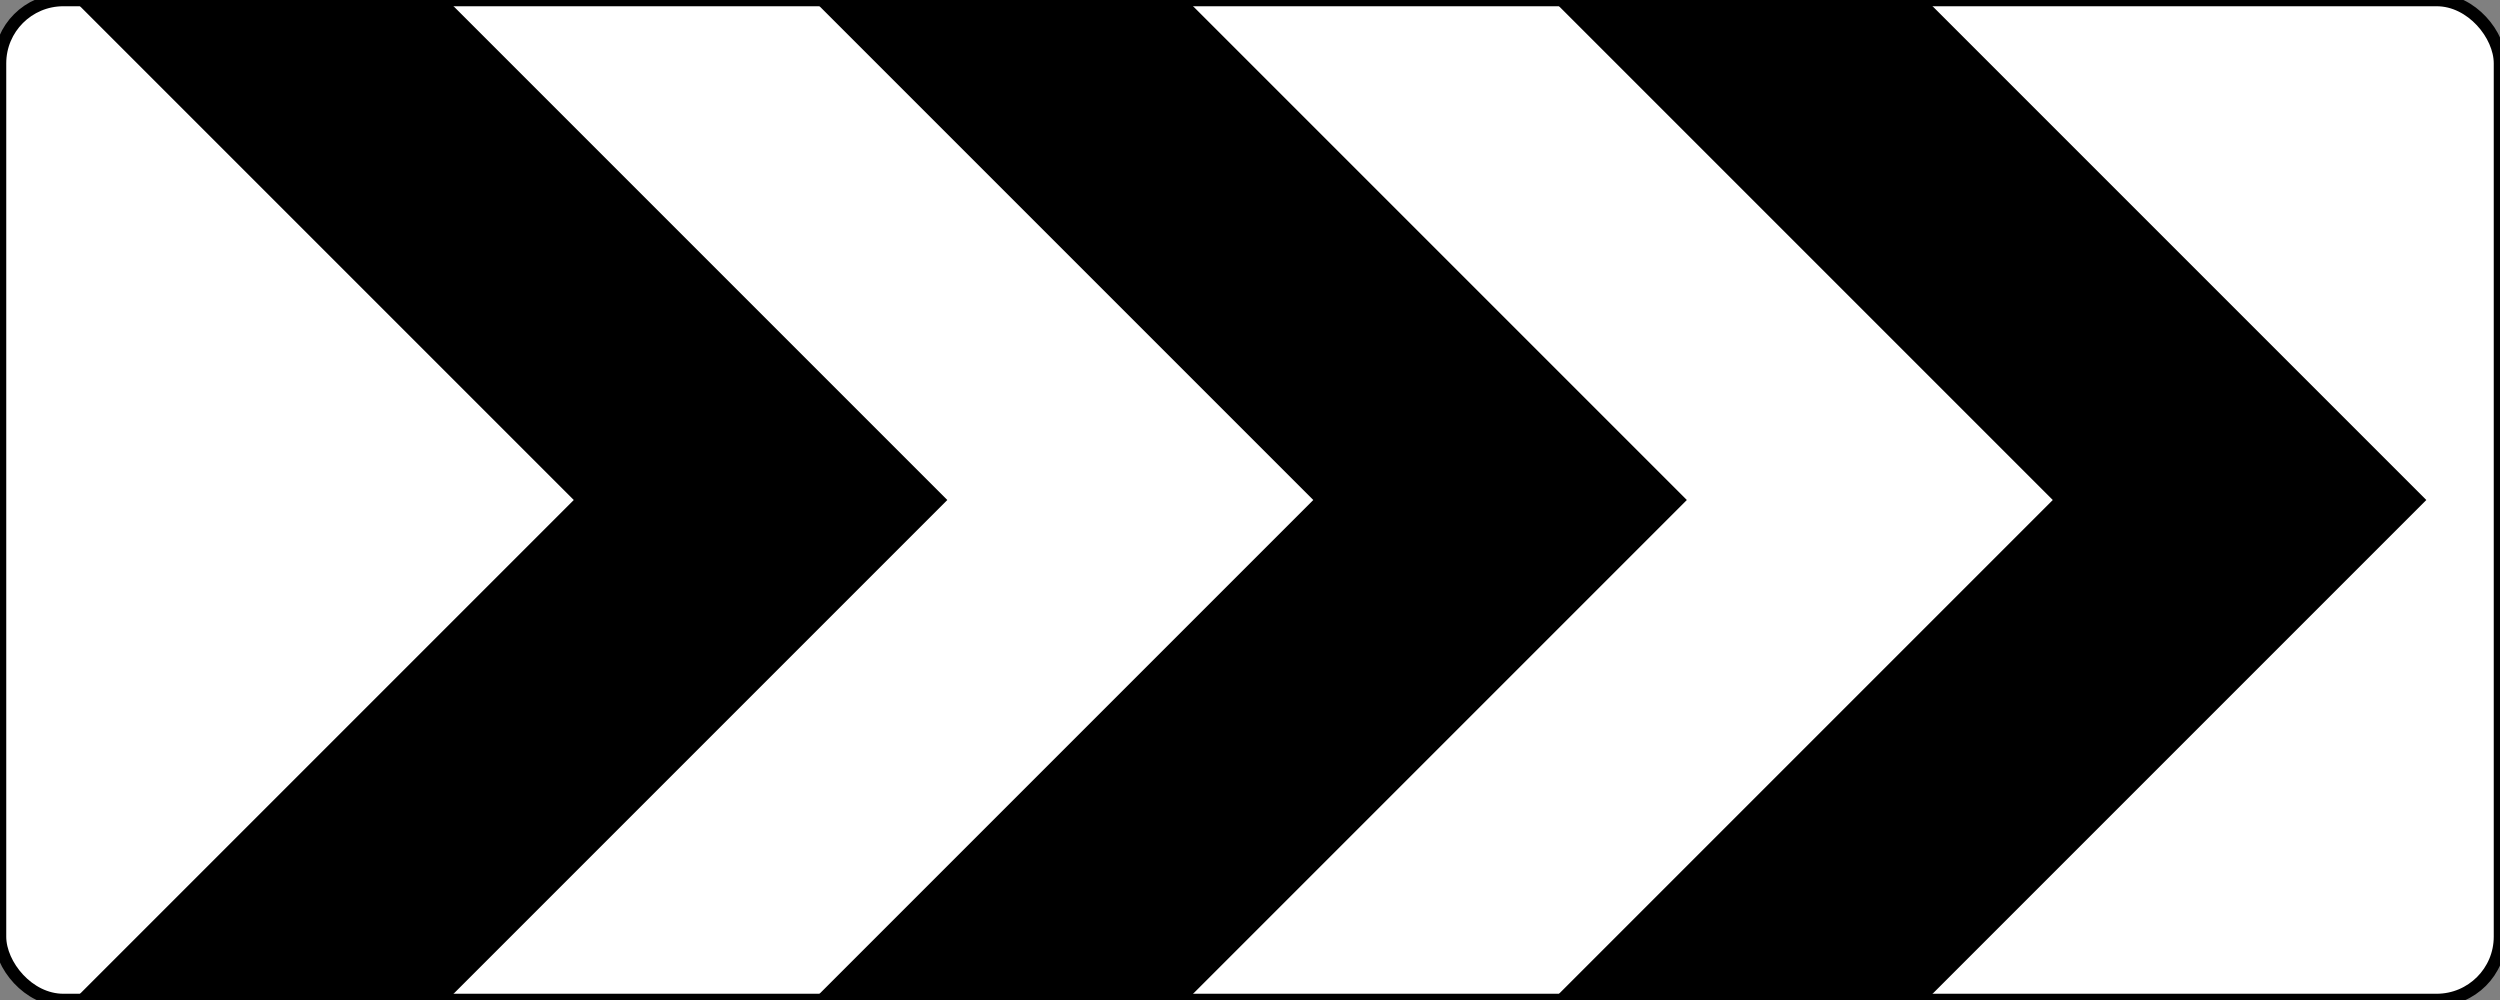
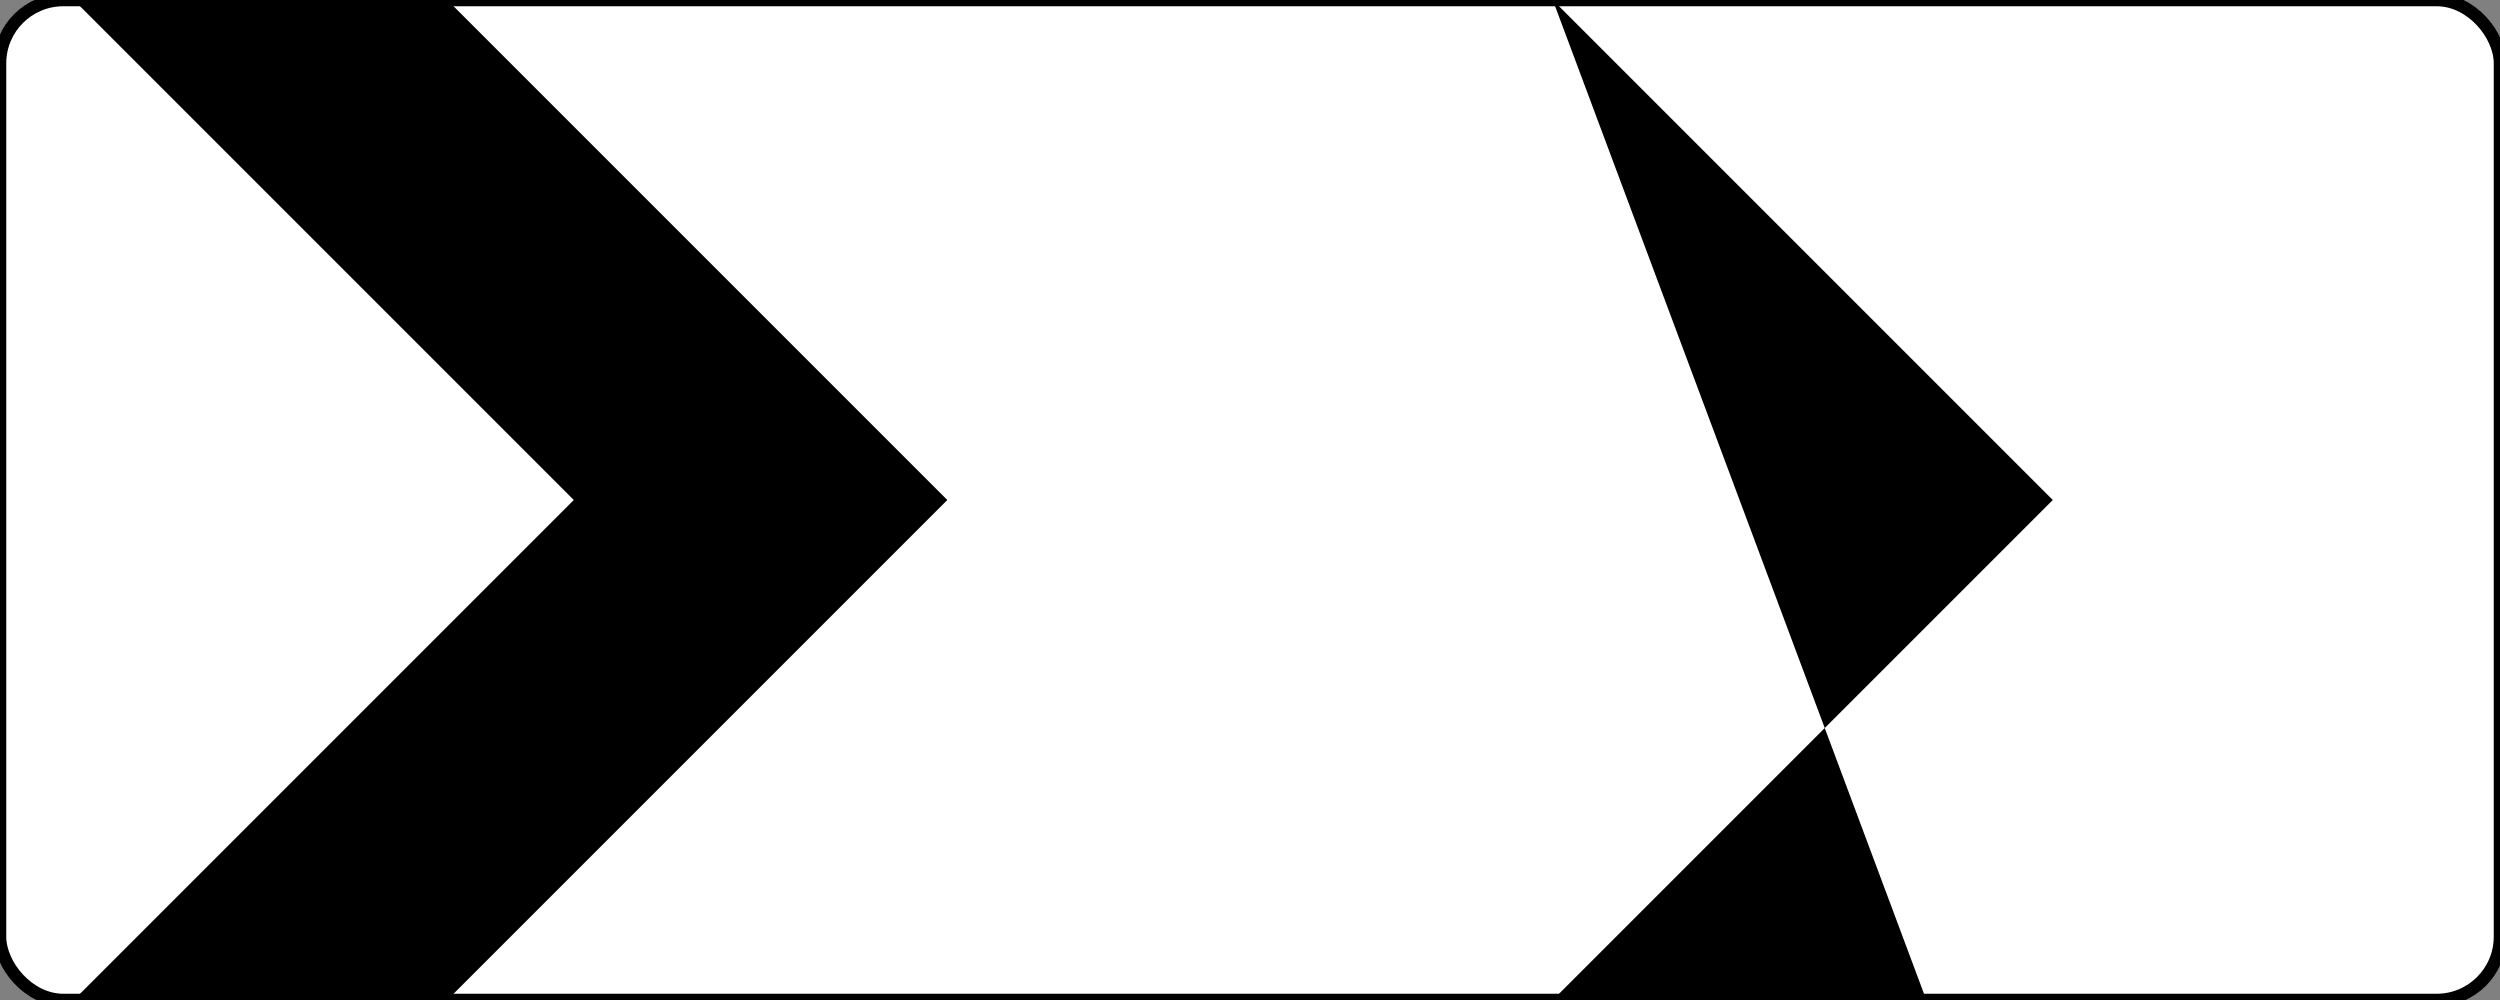
<svg xmlns="http://www.w3.org/2000/svg" id="svg4231" height="400" width="1000" version="1.0">
  <rect width="100%" height="100%" fill="#808080" stroke="none" />
  <defs id="defs4233" />
  <rect width="1000" height="400" rx="25.333" ry="25.333" x="0" y="0" id="rect5078" style="display:inline;overflow:visible;visibility:visible;opacity:1;fill:#ffffff;fill-opacity:1;fill-rule:evenodd;stroke:#000000;stroke-width:5;stroke-linecap:round;stroke-linejoin:round;stroke-miterlimit:4;stroke-dasharray:none;stroke-dashoffset:0;stroke-opacity:1;marker:none;marker-start:none;marker-mid:none;marker-end:none;enable-background:accumulate" />
  <path id="rect854" d="M 29.506,9.7558594e-6 229.506,200 29.506,400 H 178.927 L 378.927,200 178.927,9.7558593e-6 Z" style="opacity:1;vector-effect:none;fill:#000000;fill-opacity:1;stroke:none;stroke-width:2;stroke-linecap:butt;stroke-linejoin:miter;stroke-miterlimit:4;stroke-dasharray:none;stroke-dashoffset:0;stroke-opacity:1;paint-order:stroke fill markers" />
-   <path style="opacity:1;vector-effect:none;fill:#000000;fill-opacity:1;stroke:none;stroke-width:2;stroke-linecap:butt;stroke-linejoin:miter;stroke-miterlimit:4;stroke-dasharray:none;stroke-dashoffset:0;stroke-opacity:1;paint-order:stroke fill markers" d="M 325.309,9.7558594e-6 525.309,200 325.309,400 H 474.73 L 674.73,200 474.73,9.7558593e-6 Z" id="path871" />
-   <path id="path886" d="M 621.111,9.7558594e-6 821.111,200 621.111,400 H 770.532 L 970.532,200 770.532,9.7558593e-6 Z" style="opacity:1;vector-effect:none;fill:#000000;fill-opacity:1;stroke:none;stroke-width:2;stroke-linecap:butt;stroke-linejoin:miter;stroke-miterlimit:4;stroke-dasharray:none;stroke-dashoffset:0;stroke-opacity:1;paint-order:stroke fill markers" />
+   <path id="path886" d="M 621.111,9.7558594e-6 821.111,200 621.111,400 H 770.532 Z" style="opacity:1;vector-effect:none;fill:#000000;fill-opacity:1;stroke:none;stroke-width:2;stroke-linecap:butt;stroke-linejoin:miter;stroke-miterlimit:4;stroke-dasharray:none;stroke-dashoffset:0;stroke-opacity:1;paint-order:stroke fill markers" />
</svg>